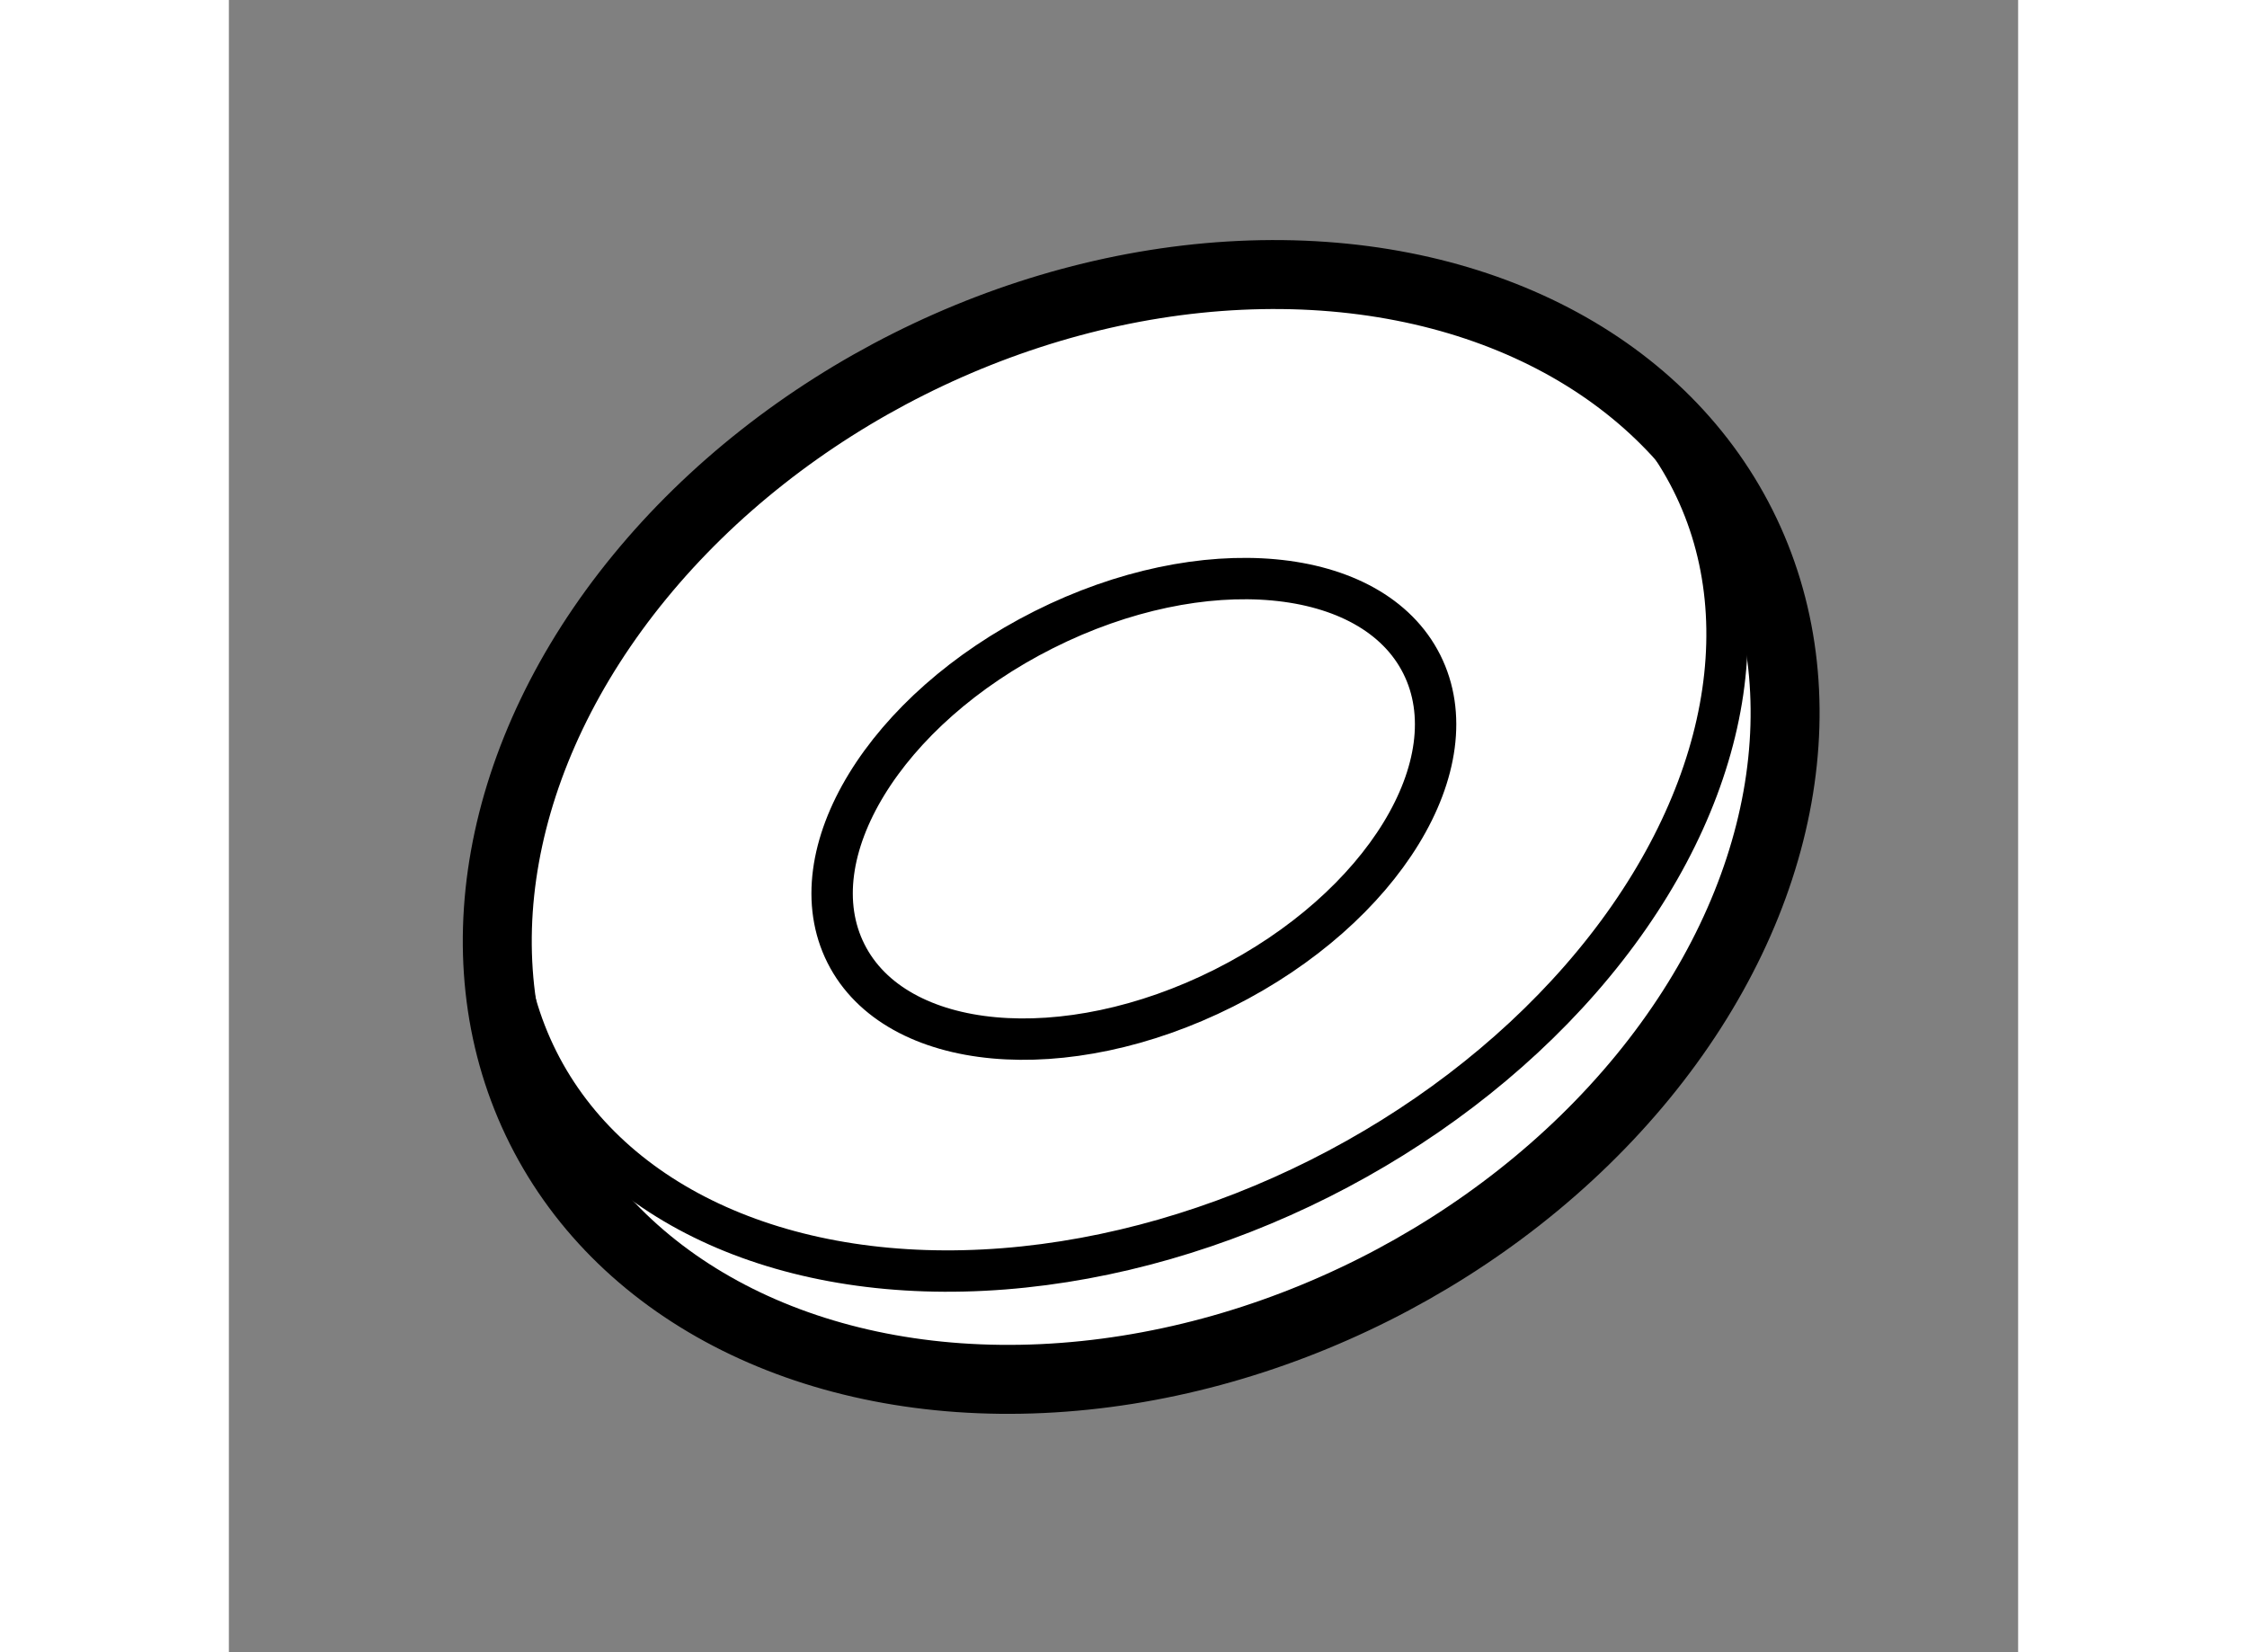
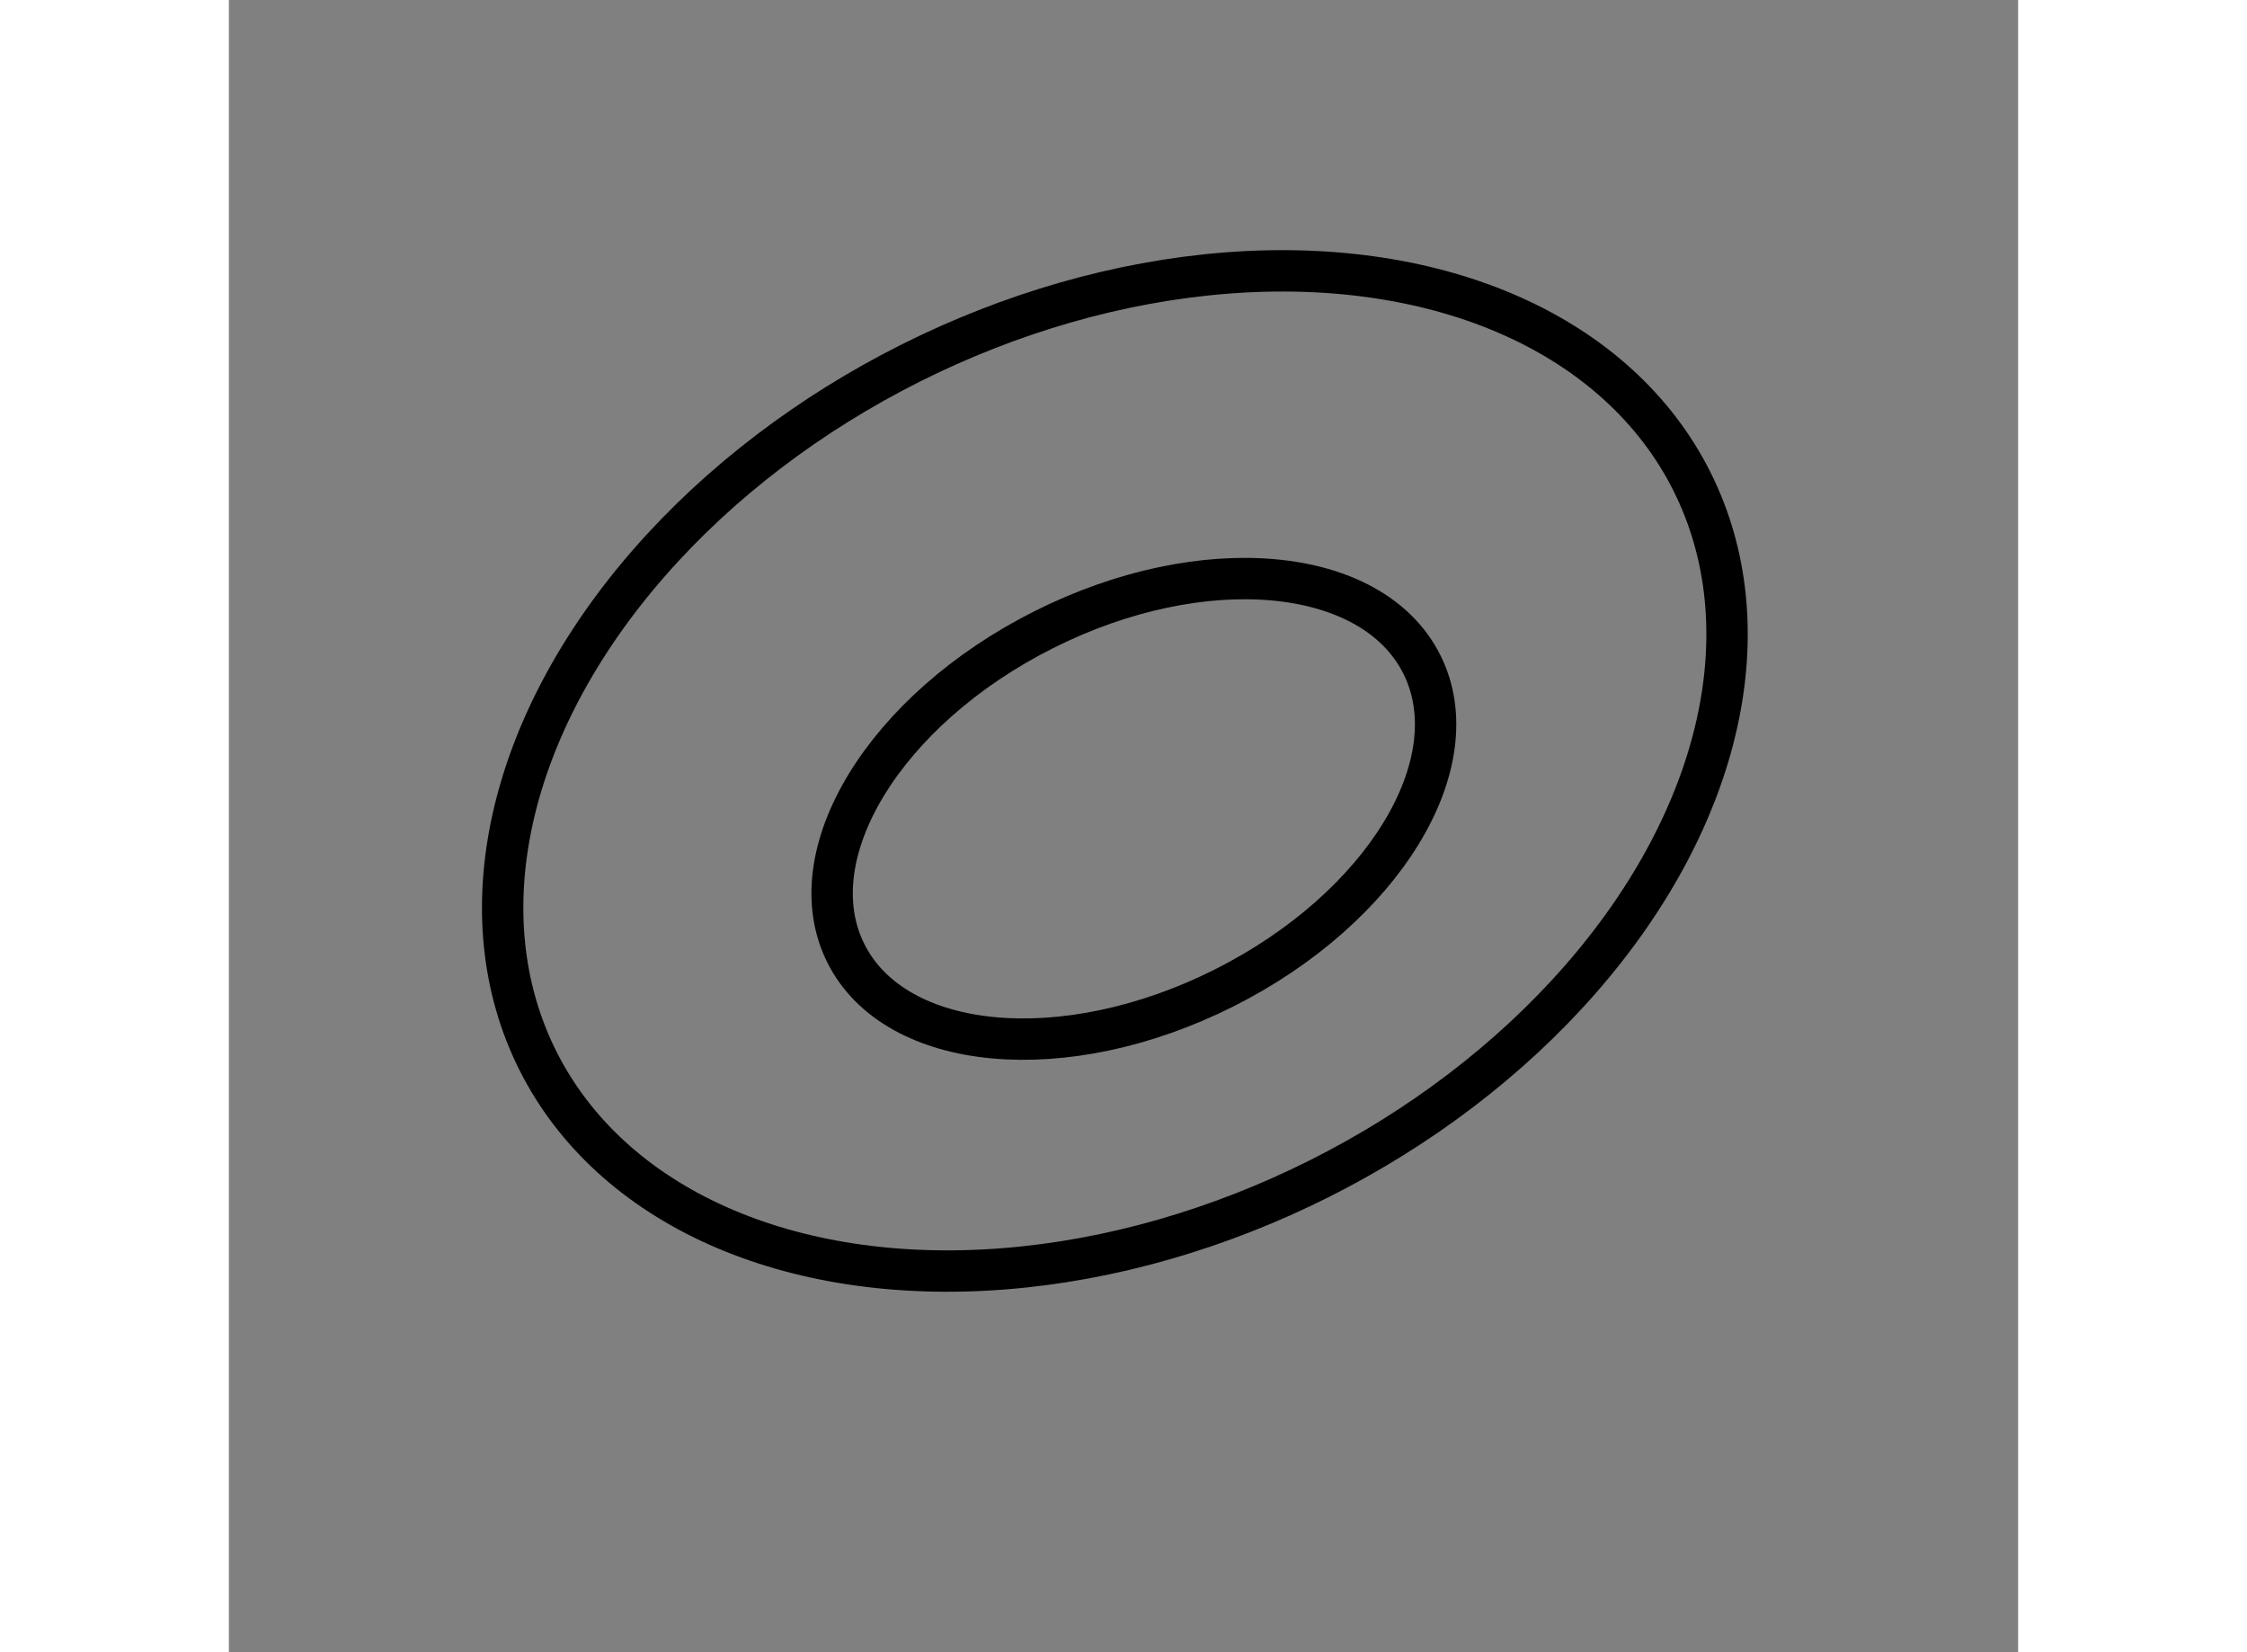
<svg xmlns="http://www.w3.org/2000/svg" version="1.1" x="0px" y="0px" width="244.8px" height="180px" viewBox="198.215 53.091 12.978 11.984" enable-background="new 0 0 244.8 180" xml:space="preserve">
  <rect x="198.215" y="53.091" width="12.978" height="11.984" fill="#808080" stroke="none" />
  <g>
-     <ellipse transform="matrix(0.894 -0.449 0.449 0.894 -4.768 98.153)" fill="#FFFFFF" stroke="#000000" stroke-width="0.5" cx="204.751" cy="59.138" rx="4.872" ry="3.755" />
    <ellipse transform="matrix(0.894 -0.449 0.449 0.894 -4.606 98.024)" fill="none" stroke="#000000" stroke-width="0.3" cx="204.56" cy="58.732" rx="4.681" ry="3.307" />
    <ellipse transform="matrix(0.894 -0.449 0.449 0.894 -4.715 98.115)" fill="none" stroke="#000000" stroke-width="0.3" cx="204.698" cy="59.007" rx="2.336" ry="1.454" />
  </g>
</svg>